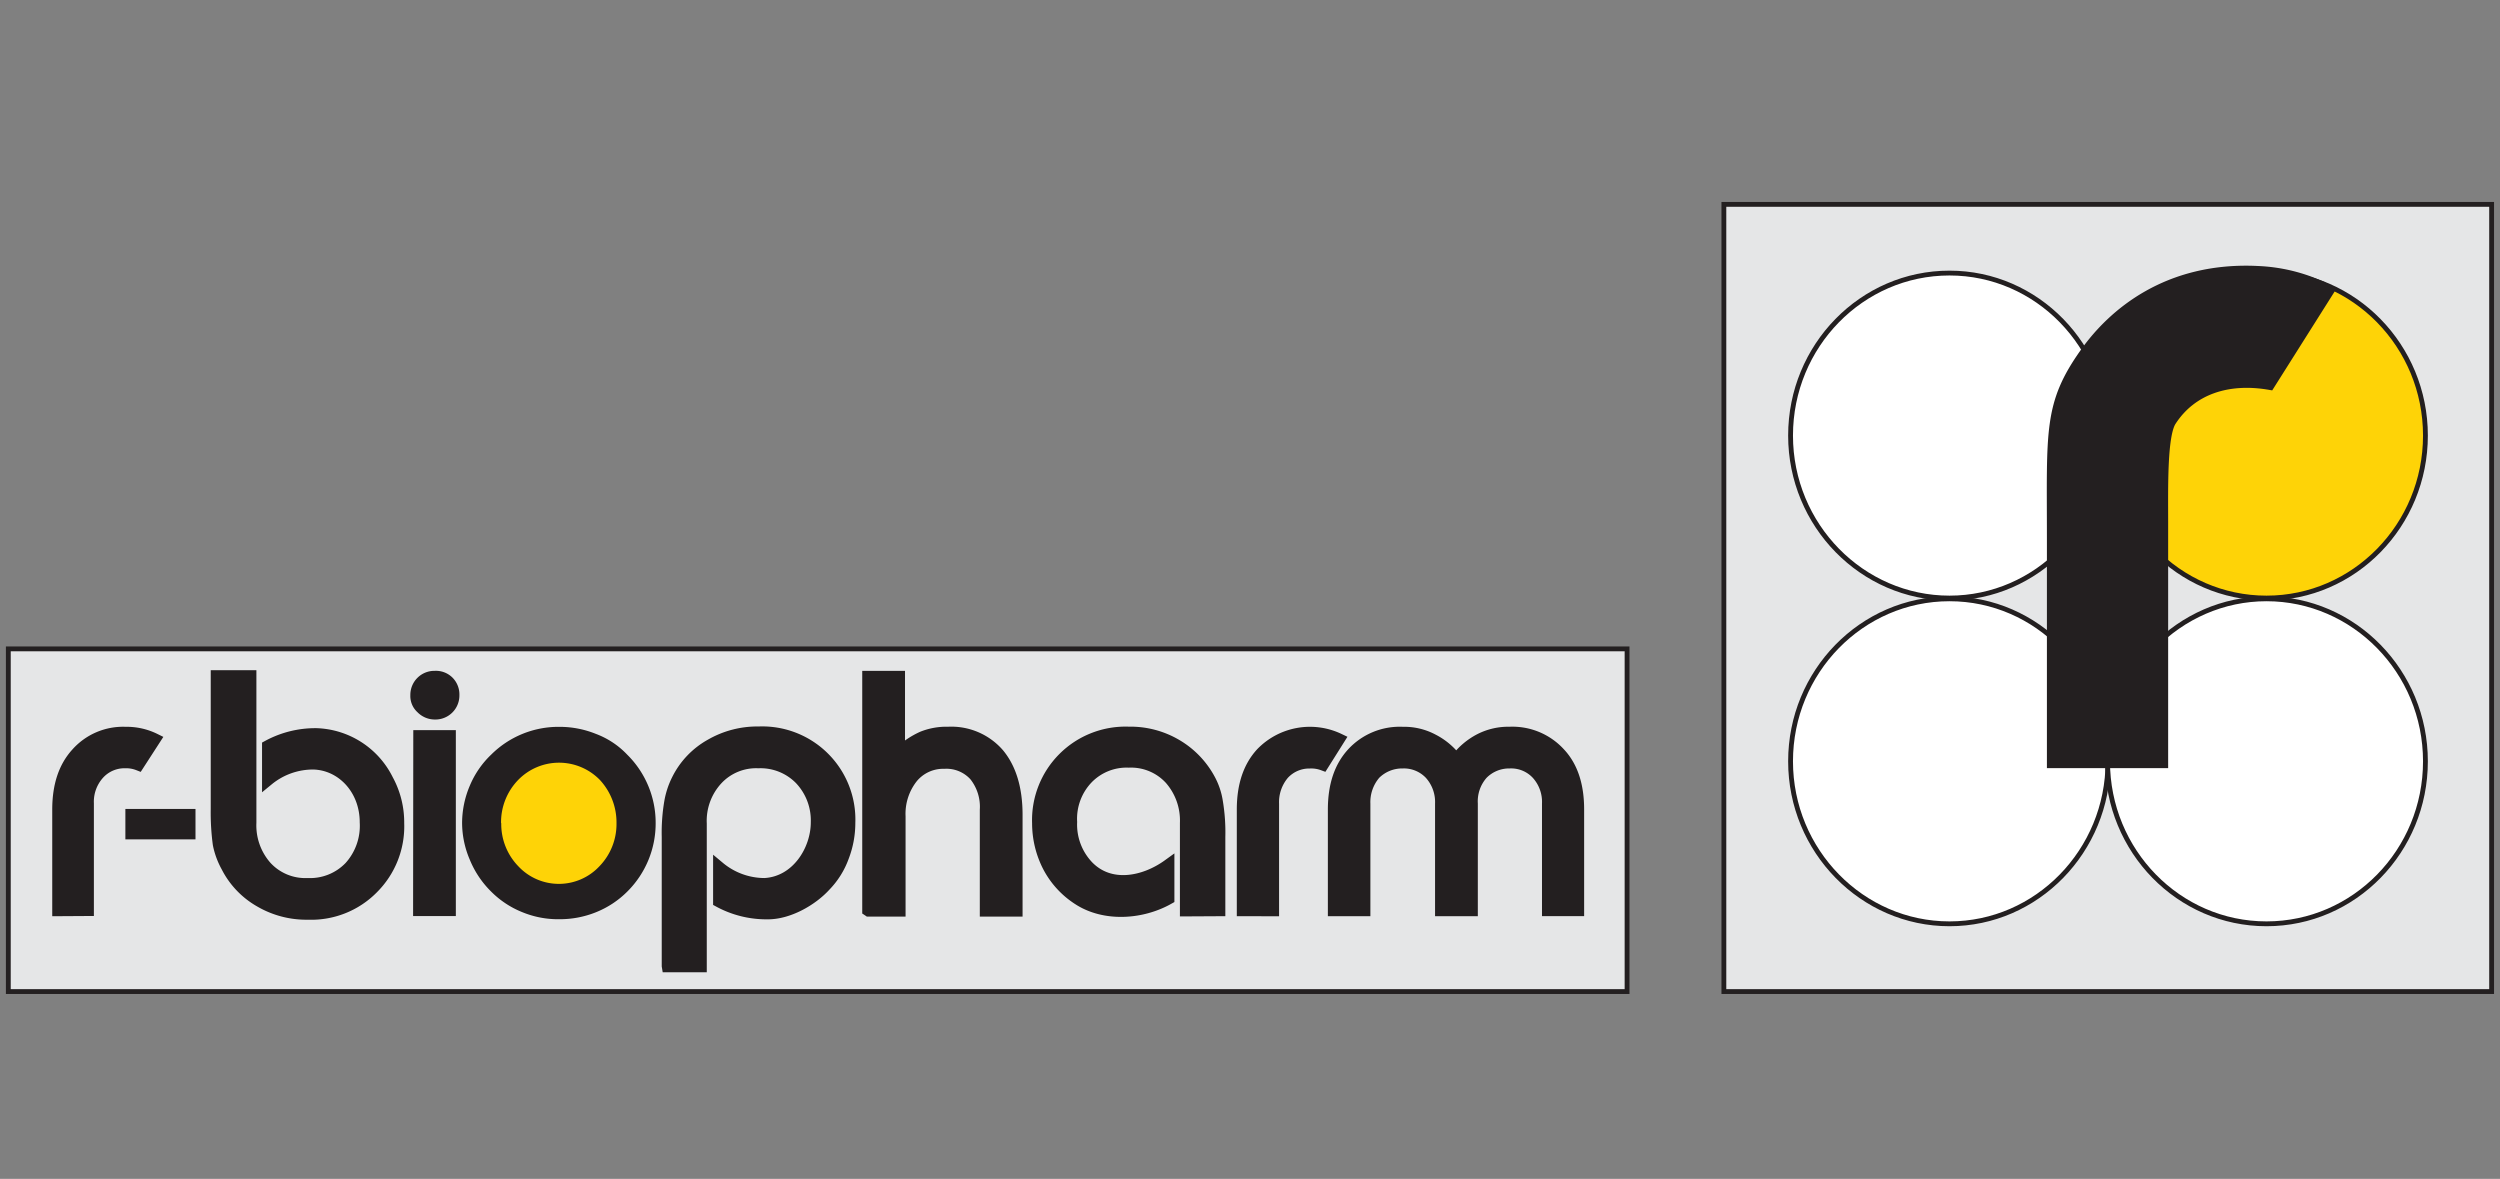
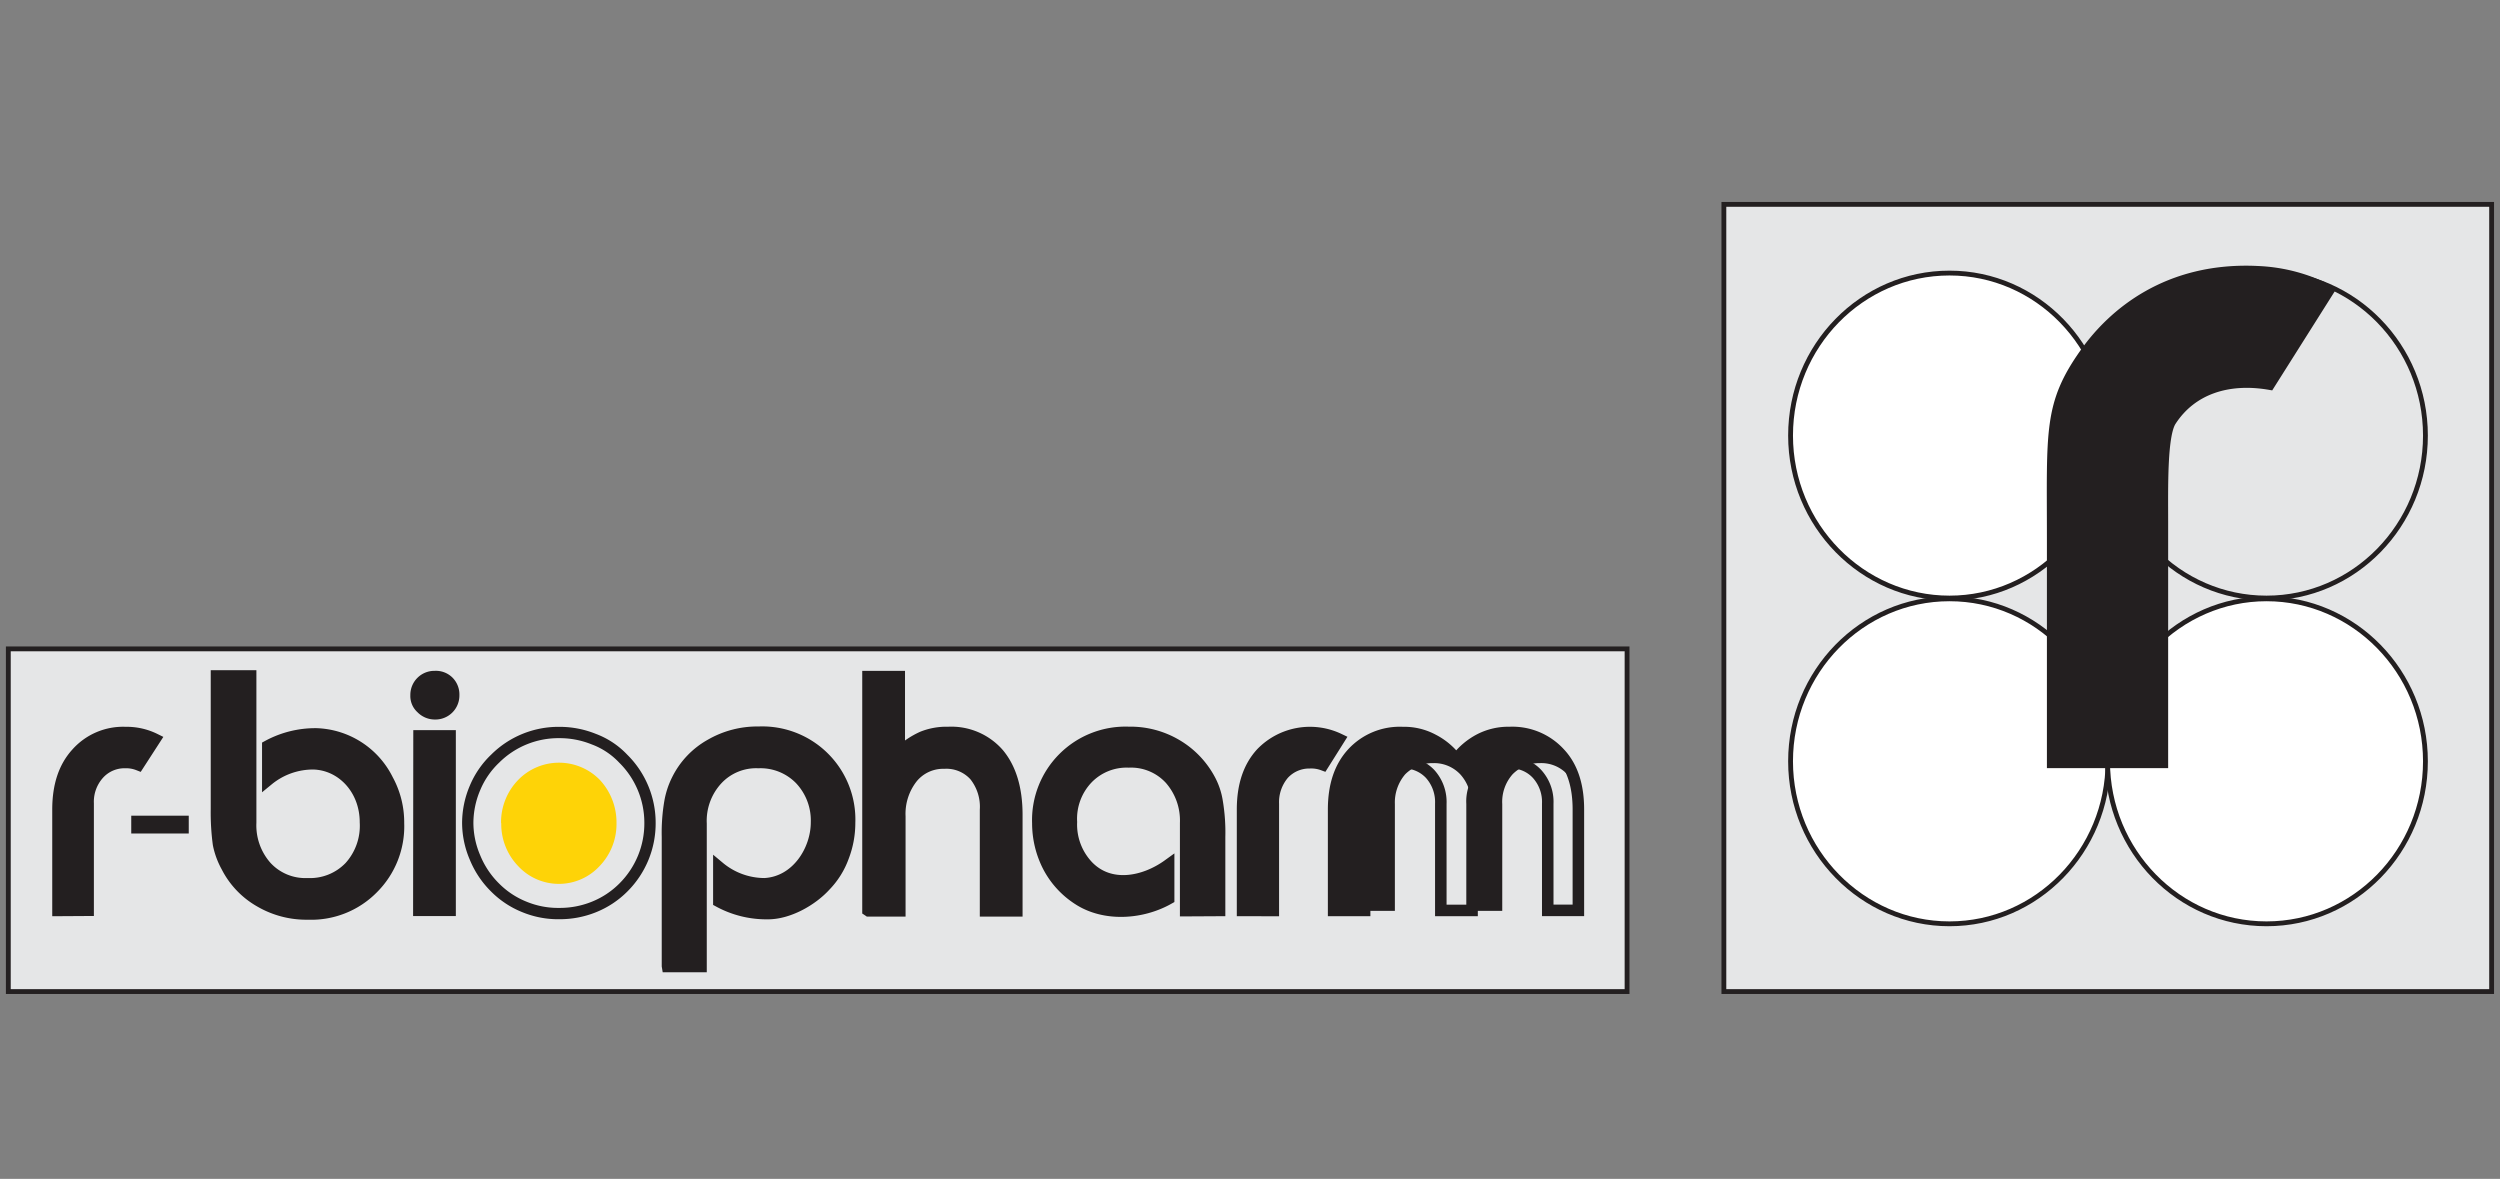
<svg xmlns="http://www.w3.org/2000/svg" id="Layer_1" data-name="Layer 1" width="400" height="188.62" viewBox="0 0 400 188.62">
  <rect x="0" y="0" width="400" height="188.62" fill="#808080" stroke="none" />
  <rect x="1.33" y="103.89" width="259" height="54.83" style="fill: #e5e6e7" />
  <rect x="1.33" y="103.82" width="259" height="54.83" style="fill: none;stroke: #231f20;stroke-miterlimit: 2.613;stroke-width: 0.773px" />
-   <path d="M74.77,131.77a14.4,14.4,0,0,1,1.13-5.57,14.07,14.07,0,0,1,3.24-4.7,13.48,13.48,0,0,1,4.71-3.11,14.05,14.05,0,0,1,5.56-1.06A14.54,14.54,0,0,1,95,118.39a13.23,13.23,0,0,1,4.7,3.11A14.48,14.48,0,0,1,104,131.77a14.52,14.52,0,0,1-9,13.44,14.54,14.54,0,0,1-5.56,1.06,14.4,14.4,0,0,1-10.27-4.17,14.52,14.52,0,0,1-3.24-4.77,14.13,14.13,0,0,1-1.13-5.56" style="fill: #231f20;fill-rule: evenodd" />
  <path d="M74.84,131.64A14.4,14.4,0,0,1,76,126.07a13.78,13.78,0,0,1,3.24-4.7,14.35,14.35,0,0,1,10.26-4.17A14.56,14.56,0,0,1,95,118.26a12.44,12.44,0,0,1,4.7,3.11,14.42,14.42,0,0,1,4.3,10.27A14.46,14.46,0,0,1,99.74,142a14,14,0,0,1-4.7,3.11,14.56,14.56,0,0,1-5.57,1.06,14.09,14.09,0,0,1-5.56-1.06,13.87,13.87,0,0,1-4.7-3.11A14.37,14.37,0,0,1,76,137.2,14.13,14.13,0,0,1,74.84,131.64Z" style="fill: none;stroke: #231f20;stroke-miterlimit: 2.613;stroke-width: 1.809px" />
  <rect x="21" y="130.51" width="9.2" height="2.85" style="fill: #231f20" />
-   <rect x="21.07" y="130.44" width="9.2" height="2.85" style="fill: none;stroke: #231f20;stroke-miterlimit: 2.613;stroke-width: 2.018px" />
  <path d="M34.84,108.32H40v23.45a9.81,9.81,0,0,0,2.58,7.08,8.53,8.53,0,0,0,6.62,2.72A8.84,8.84,0,0,0,56,138.85a9.86,9.86,0,0,0,2.58-7.15c0-5.3-3.78-9.27-8.34-9.4a11.42,11.42,0,0,0-7.29,2.58v-5.36a15.74,15.74,0,0,1,7.75-1.92A13.14,13.14,0,0,1,62.06,125a14.21,14.21,0,0,1,1.72,6.88,14,14,0,0,1-4.17,10.4,13.79,13.79,0,0,1-10.33,4.11,14.67,14.67,0,0,1-7.68-2.06,13.33,13.33,0,0,1-5.3-5.56A12.22,12.22,0,0,1,35,135.21a37.77,37.77,0,0,1-.33-5.63" style="fill: #231f20;fill-rule: evenodd" />
  <path d="M34.84,108.19h5.23v23.45a10,10,0,0,0,2.52,7.08,8.53,8.53,0,0,0,6.62,2.72A8.84,8.84,0,0,0,56,138.72a9.84,9.84,0,0,0,2.51-7.15c0-5.3-3.77-9.27-8.34-9.4a11.37,11.37,0,0,0-7.29,2.58v-5.37a15.9,15.9,0,0,1,7.75-1.92A13.16,13.16,0,0,1,62,124.81a14.14,14.14,0,0,1,1.72,6.89,13.94,13.94,0,0,1-4.1,10.4,13.78,13.78,0,0,1-10.33,4.1,14.66,14.66,0,0,1-7.68-2,13.33,13.33,0,0,1-5.3-5.56A12.44,12.44,0,0,1,35,135.08a37.77,37.77,0,0,1-.33-5.63V108.19Z" style="fill: none;stroke: #231f20;stroke-miterlimit: 2.613;stroke-width: 1.907px" />
  <path d="M66.5,111.37a3.14,3.14,0,0,1,5.23-2.25,3,3,0,0,1-2.19,5.23,2.93,2.93,0,0,1-2.18-.93,2.89,2.89,0,0,1-.86-2m.53,6.42h5v28H67Z" style="fill: #231f20;fill-rule: evenodd" />
  <path d="M66.56,111.24a2.94,2.94,0,0,1,3-3,2.86,2.86,0,0,1,2.18.8,2.91,2.91,0,0,1,.86,2.18,2.94,2.94,0,0,1-3,3,3,3,0,0,1-2.19-.93A2.58,2.58,0,0,1,66.56,111.24Zm.47,6.49h5v27.94H67Z" style="fill: none;stroke: #231f20;stroke-miterlimit: 2.613;stroke-width: 1.809px" />
  <path d="M80.2,131.7a9.7,9.7,0,0,0,2.72,6.89,8.88,8.88,0,0,0,13,0,9.7,9.7,0,0,0,2.72-6.89A10,10,0,0,0,96,124.81a9.12,9.12,0,0,0-13.11,0,9.72,9.72,0,0,0-2.72,6.89" style="fill: #fed307;fill-rule: evenodd" />
  <path d="M106.83,154.68V134a29.33,29.33,0,0,1,.39-5.5,10.91,10.91,0,0,1,1.19-3.64,13,13,0,0,1,5.3-5.56,14.88,14.88,0,0,1,7.68-2,13.95,13.95,0,0,1,14.51,14.44,15,15,0,0,1-1,5.43,12.92,12.92,0,0,1-2.91,4.63c-2.19,2.32-5.83,4.44-9.14,4.44a15.91,15.91,0,0,1-7.81-1.92v-5.43a11.35,11.35,0,0,0,7.28,2.65c5.17-.27,8.35-5.37,8.35-9.87a9.65,9.65,0,0,0-2.65-6.95,8.9,8.9,0,0,0-6.69-2.65,8.55,8.55,0,0,0-6.62,2.71,9.81,9.81,0,0,0-2.59,7.09v22.85" style="fill: #231f20;fill-rule: evenodd" />
  <path d="M106.83,154.55V133.89a29.26,29.26,0,0,1,.39-5.5,12.76,12.76,0,0,1,1.19-3.64,13,13,0,0,1,5.3-5.56,14.88,14.88,0,0,1,7.68-2,13.95,13.95,0,0,1,14.51,14.44,15.06,15.06,0,0,1-1,5.43A12.92,12.92,0,0,1,132,141.7c-2.12,2.32-5.83,4.44-9.14,4.44a15.91,15.91,0,0,1-7.81-1.92v-5.43a11.4,11.4,0,0,0,7.28,2.65c5.17-.27,8.35-5.37,8.35-9.87a9.63,9.63,0,0,0-2.65-6.95,8.9,8.9,0,0,0-6.69-2.65,8.55,8.55,0,0,0-6.62,2.71,9.79,9.79,0,0,0-2.59,7.09v22.84h-5.29Z" style="fill: none;stroke: #231f20;stroke-miterlimit: 2.613;stroke-width: 1.907px" />
  <path d="M138.88,145.74V108.32h5v12.12a13.29,13.29,0,0,1,3.71-2.51,10.3,10.3,0,0,1,4.11-.73,10,10,0,0,1,8.08,3.44c1.92,2.32,2.91,5.56,2.91,9.74v15.36h-5V129.58a8,8,0,0,0-1.72-5.49,6.11,6.11,0,0,0-4.9-2,6.39,6.39,0,0,0-5.1,2.32,9.33,9.33,0,0,0-2,6.22v15.1" style="fill: #231f20;fill-rule: evenodd" />
  <path d="M138.88,145.67V108.26h5v12.18a13.29,13.29,0,0,1,3.71-2.51,10.3,10.3,0,0,1,4.11-.73,10,10,0,0,1,8.08,3.44c1.92,2.32,2.91,5.56,2.91,9.74v15.36h-5V129.58a8,8,0,0,0-1.72-5.49,6.11,6.11,0,0,0-4.9-2,6.39,6.39,0,0,0-5.1,2.32,9.33,9.33,0,0,0-2,6.22v15.1h-5Z" style="fill: none;stroke: #231f20;stroke-miterlimit: 2.613;stroke-width: 1.843px" />
  <path d="M189.74,145.74v-14a10.1,10.1,0,0,0-2.52-7.09A8.56,8.56,0,0,0,180.6,122a8.75,8.75,0,0,0-6.63,2.65,9.35,9.35,0,0,0-2.58,6.95,9.67,9.67,0,0,0,2.65,7.08c3.58,3.71,9.07,2.59,12.85-.19v5.36c-4.24,2.38-10.2,2.85-14.44.07a13.91,13.91,0,0,1-4.77-5.24,15.05,15.05,0,0,1-1.65-6.88,14.21,14.21,0,0,1,4.1-10.4,14.05,14.05,0,0,1,10.4-4,14.47,14.47,0,0,1,7.62,2,14.06,14.06,0,0,1,5.29,5.5,11,11,0,0,1,1.2,3.51,30.74,30.74,0,0,1,.39,5.7v11.72" style="fill: #231f20;fill-rule: evenodd" />
  <path d="M189.74,145.67v-14a10.08,10.08,0,0,0-2.52-7.08,8.53,8.53,0,0,0-6.62-2.72,8.75,8.75,0,0,0-6.63,2.65,9.38,9.38,0,0,0-2.58,7,9.7,9.7,0,0,0,2.65,7.09c3.58,3.71,9.07,2.58,12.91-.2v5.36c-4.23,2.39-10.19,2.85-14.43.07a13.8,13.8,0,0,1-4.77-5.23,15.1,15.1,0,0,1-1.66-6.89,14,14,0,0,1,14.51-14.5,14.44,14.44,0,0,1,7.61,2,14.15,14.15,0,0,1,5.3,5.5,10.88,10.88,0,0,1,1.19,3.51,29.66,29.66,0,0,1,.4,5.69v11.72Z" style="fill: none;stroke: #231f20;stroke-miterlimit: 2.613;stroke-width: 1.907px" />
-   <path d="M213.31,145.74V129.58c0-3.84,1-6.82,3-9a10.34,10.34,0,0,1,8.08-3.32,9.82,9.82,0,0,1,4.77,1.13,10.86,10.86,0,0,1,3.77,3.18,11.17,11.17,0,0,1,3.84-3.25,10.14,10.14,0,0,1,4.71-1.06,10.29,10.29,0,0,1,8,3.32c2.05,2.18,3,5.23,3,9v16.16h-4.9V128.66a6.7,6.7,0,0,0-1.72-4.77,5.66,5.66,0,0,0-4.37-1.79,6,6,0,0,0-4.38,1.79,6.66,6.66,0,0,0-1.65,4.77v17.08h-5V128.66a6.66,6.66,0,0,0-1.72-4.77,5.75,5.75,0,0,0-4.37-1.79,6.14,6.14,0,0,0-4.44,1.79,6.94,6.94,0,0,0-1.65,4.77v17.08" style="fill: #231f20;fill-rule: evenodd" />
+   <path d="M213.31,145.74V129.58c0-3.84,1-6.82,3-9a10.34,10.34,0,0,1,8.08-3.32,9.82,9.82,0,0,1,4.77,1.13,10.86,10.86,0,0,1,3.77,3.18,11.17,11.17,0,0,1,3.84-3.25,10.14,10.14,0,0,1,4.71-1.06,10.29,10.29,0,0,1,8,3.32c2.05,2.18,3,5.23,3,9v16.16V128.66a6.7,6.7,0,0,0-1.72-4.77,5.66,5.66,0,0,0-4.37-1.79,6,6,0,0,0-4.38,1.79,6.66,6.66,0,0,0-1.65,4.77v17.08h-5V128.66a6.66,6.66,0,0,0-1.72-4.77,5.75,5.75,0,0,0-4.37-1.79,6.14,6.14,0,0,0-4.44,1.79,6.94,6.94,0,0,0-1.65,4.77v17.08" style="fill: #231f20;fill-rule: evenodd" />
  <path d="M213.38,145.67V129.52c0-3.84,1-6.82,3-9a10.3,10.3,0,0,1,8.08-3.31,9.75,9.75,0,0,1,4.76,1.12A10.81,10.81,0,0,1,233,121.5a11.07,11.07,0,0,1,3.84-3.24,10,10,0,0,1,4.7-1.06,10.25,10.25,0,0,1,8,3.31c2.06,2.19,3,5.23,3,9v16.15h-4.9V128.59a6.66,6.66,0,0,0-1.72-4.77,5.65,5.65,0,0,0-4.37-1.79,6,6,0,0,0-4.37,1.79,6.62,6.62,0,0,0-1.65,4.77v17.08h-5V128.59a6.7,6.7,0,0,0-1.72-4.77,5.77,5.77,0,0,0-4.37-1.79,6.16,6.16,0,0,0-4.44,1.79,6.94,6.94,0,0,0-1.66,4.77v17.08Z" style="fill: none;stroke: #231f20;stroke-miterlimit: 2.613;stroke-width: 1.843px" />
  <path d="M198.81,145.74V129.58c0-3.84,1-6.82,3-9a10.79,10.79,0,0,1,12.45-2.26l-2.58,4.11a5.4,5.4,0,0,0-2.12-.33,5.55,5.55,0,0,0-4.18,1.79,6.94,6.94,0,0,0-1.65,4.77v17.08" style="fill: #231f20;fill-rule: evenodd" />
  <path d="M198.81,145.67V129.52c0-3.84,1-6.82,3-9a10.8,10.8,0,0,1,12.45-2.25l-2.58,4.1a5.4,5.4,0,0,0-2.12-.33,5.58,5.58,0,0,0-4.18,1.79,6.94,6.94,0,0,0-1.65,4.77v17.08Z" style="fill: none;stroke: #231f20;stroke-miterlimit: 2.613;stroke-width: 1.843px" />
  <path d="M9.28,145.74V129.58c0-3.84,1-6.82,3-9a10,10,0,0,1,7.81-3.32,10.34,10.34,0,0,1,4.71,1.06l-2.59,4.11a5.34,5.34,0,0,0-2.12-.33,5.54,5.54,0,0,0-4.17,1.79,6.7,6.7,0,0,0-1.72,4.77v17.08" style="fill: #231f20;fill-rule: evenodd" />
  <path d="M9.28,145.67V129.52c0-3.84,1-6.82,3-9a9.94,9.94,0,0,1,7.81-3.31,10.21,10.21,0,0,1,4.71,1.06l-2.65,4.1A5.4,5.4,0,0,0,20,122a5.55,5.55,0,0,0-4.17,1.79,6.66,6.66,0,0,0-1.73,4.77v17.08Z" style="fill: none;stroke: #231f20;stroke-miterlimit: 2.613;stroke-width: 1.843px" />
  <rect x="275.82" y="32.77" width="122.84" height="125.95" style="fill: #e5e6e7" />
  <rect x="275.82" y="32.7" width="122.84" height="125.95" style="fill: none;stroke: #231f20;stroke-miterlimit: 2.613;stroke-width: 0.773px" />
  <path d="M311.85,95.94c14,0,25.36,11.66,25.36,26s-11.39,26-25.36,26-25.43-11.65-25.43-26,11.46-26,25.43-26" style="fill: #fff;fill-rule: evenodd" />
  <path d="M311.92,95.81c14,0,25.36,11.65,25.36,26s-11.39,26-25.36,26-25.43-11.66-25.43-26S297.88,95.81,311.92,95.81Z" style="fill: none;stroke: #231f20;stroke-miterlimit: 2.613;stroke-width: 0.773px" />
  <path d="M311.85,43.82c14,0,25.36,11.66,25.36,26s-11.39,26-25.36,26-25.43-11.65-25.43-26,11.46-26,25.43-26" style="fill: #fff;fill-rule: evenodd" />
  <path d="M311.92,43.69c14,0,25.36,11.66,25.36,26s-11.39,26-25.36,26-25.43-11.65-25.43-26S297.88,43.69,311.92,43.69Z" style="fill: none;stroke: #231f20;stroke-miterlimit: 2.613;stroke-width: 0.773px" />
  <path d="M362.64,95.94c14,0,25.43,11.66,25.43,26s-11.39,26-25.43,26-25.43-11.65-25.43-26,11.46-26,25.43-26" style="fill: #fff;fill-rule: evenodd" />
  <path d="M362.64,95.81c14,0,25.43,11.65,25.43,26s-11.39,26-25.43,26-25.43-11.66-25.43-26S348.67,95.81,362.64,95.81Z" style="fill: none;stroke: #231f20;stroke-miterlimit: 2.613;stroke-width: 0.773px" />
-   <path d="M362.64,43.82c14,0,25.43,11.66,25.43,26s-11.39,26-25.43,26-25.43-11.65-25.43-26,11.46-26,25.43-26" style="fill: #fed307;fill-rule: evenodd" />
  <path d="M362.64,43.69c14,0,25.43,11.66,25.43,26s-11.39,26-25.43,26-25.43-11.65-25.43-26S348.67,43.69,362.64,43.69Z" style="fill: none;stroke: #231f20;stroke-miterlimit: 2.613;stroke-width: 0.773px" />
  <path d="M328.41,122.17V86.54c0-17.55-.6-21.66,5.29-29.93,4.37-6.16,13.11-13.78,27.68-13a27.22,27.22,0,0,1,11.2,3l-9.47,15c-6.63-1.19-12.45.73-15.77,5.83C345.82,69.72,346,78.13,346,83.56L346,122.17" style="fill: #231f20;fill-rule: evenodd" />
  <path d="M328.41,122V86.41c0-17.55-.6-21.66,5.29-29.94,4.37-6.16,13.11-13.77,27.68-13a27.06,27.06,0,0,1,11.2,3l-9.47,15c-6.63-1.13-12.45.73-15.77,5.83C345.82,69.58,346,78,346,83.43L346,122Z" style="fill: none;stroke: #231f20;stroke-miterlimit: 2.613;stroke-width: 1.809px" />
</svg>